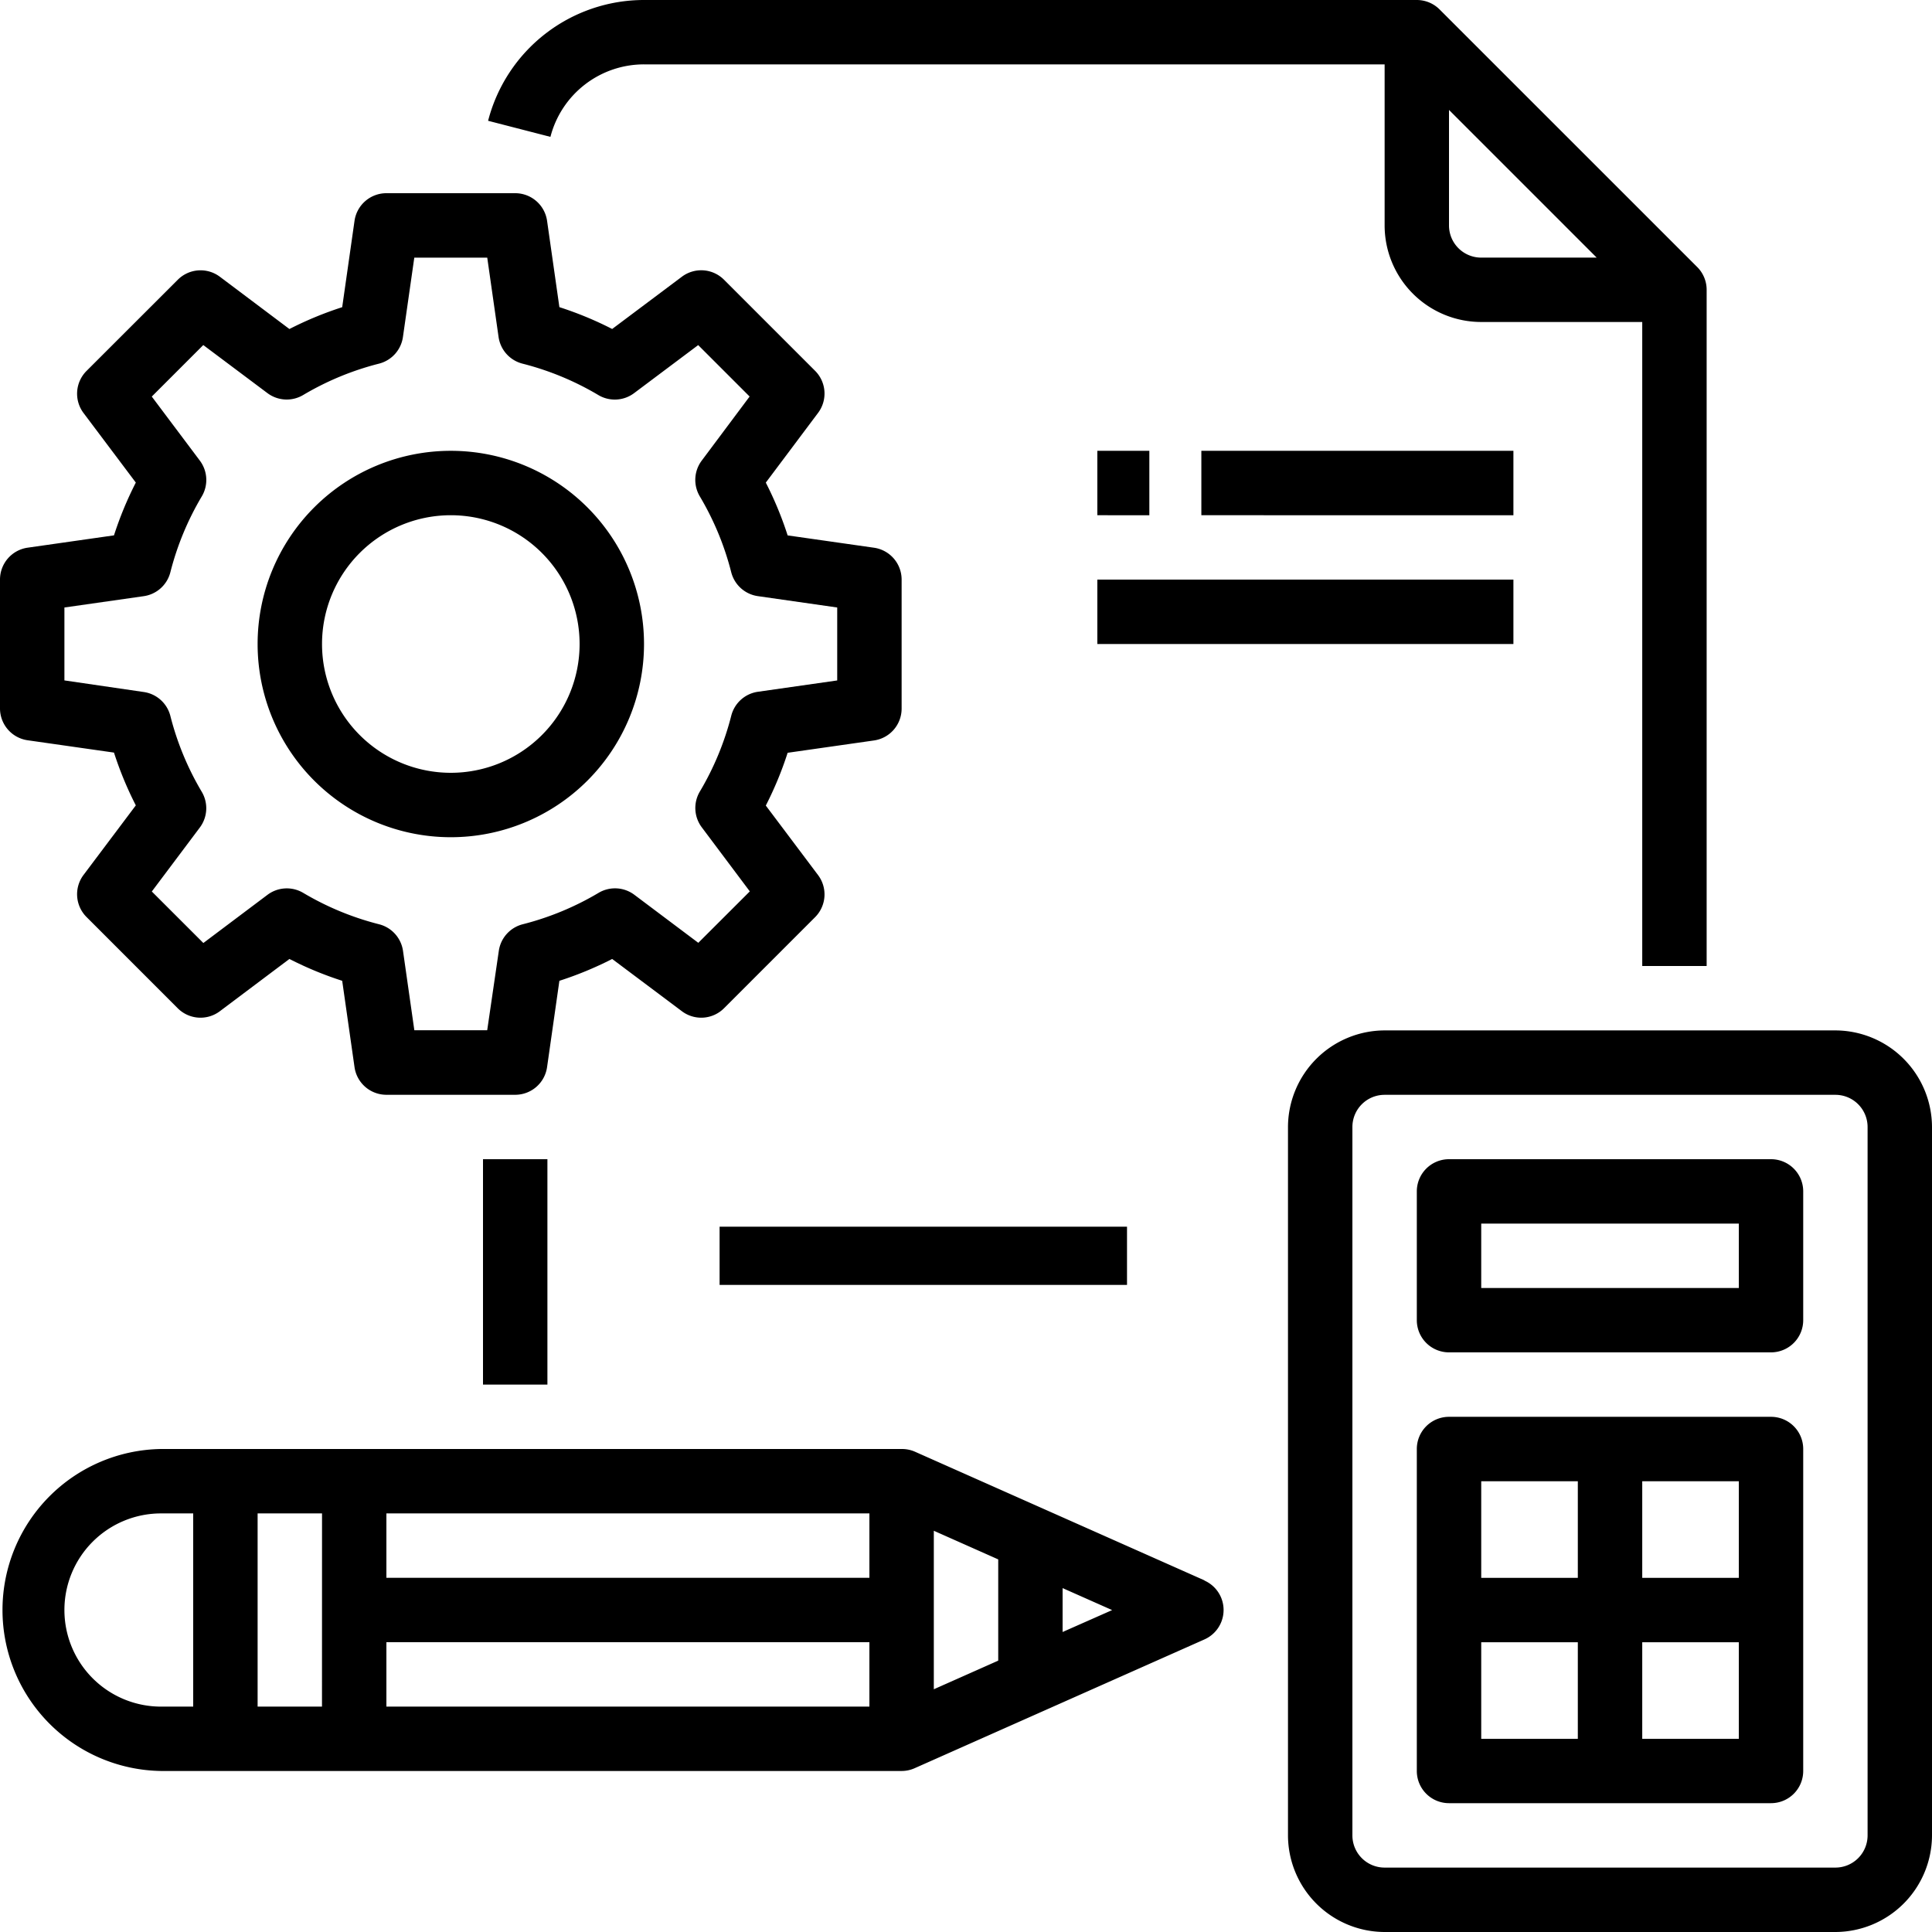
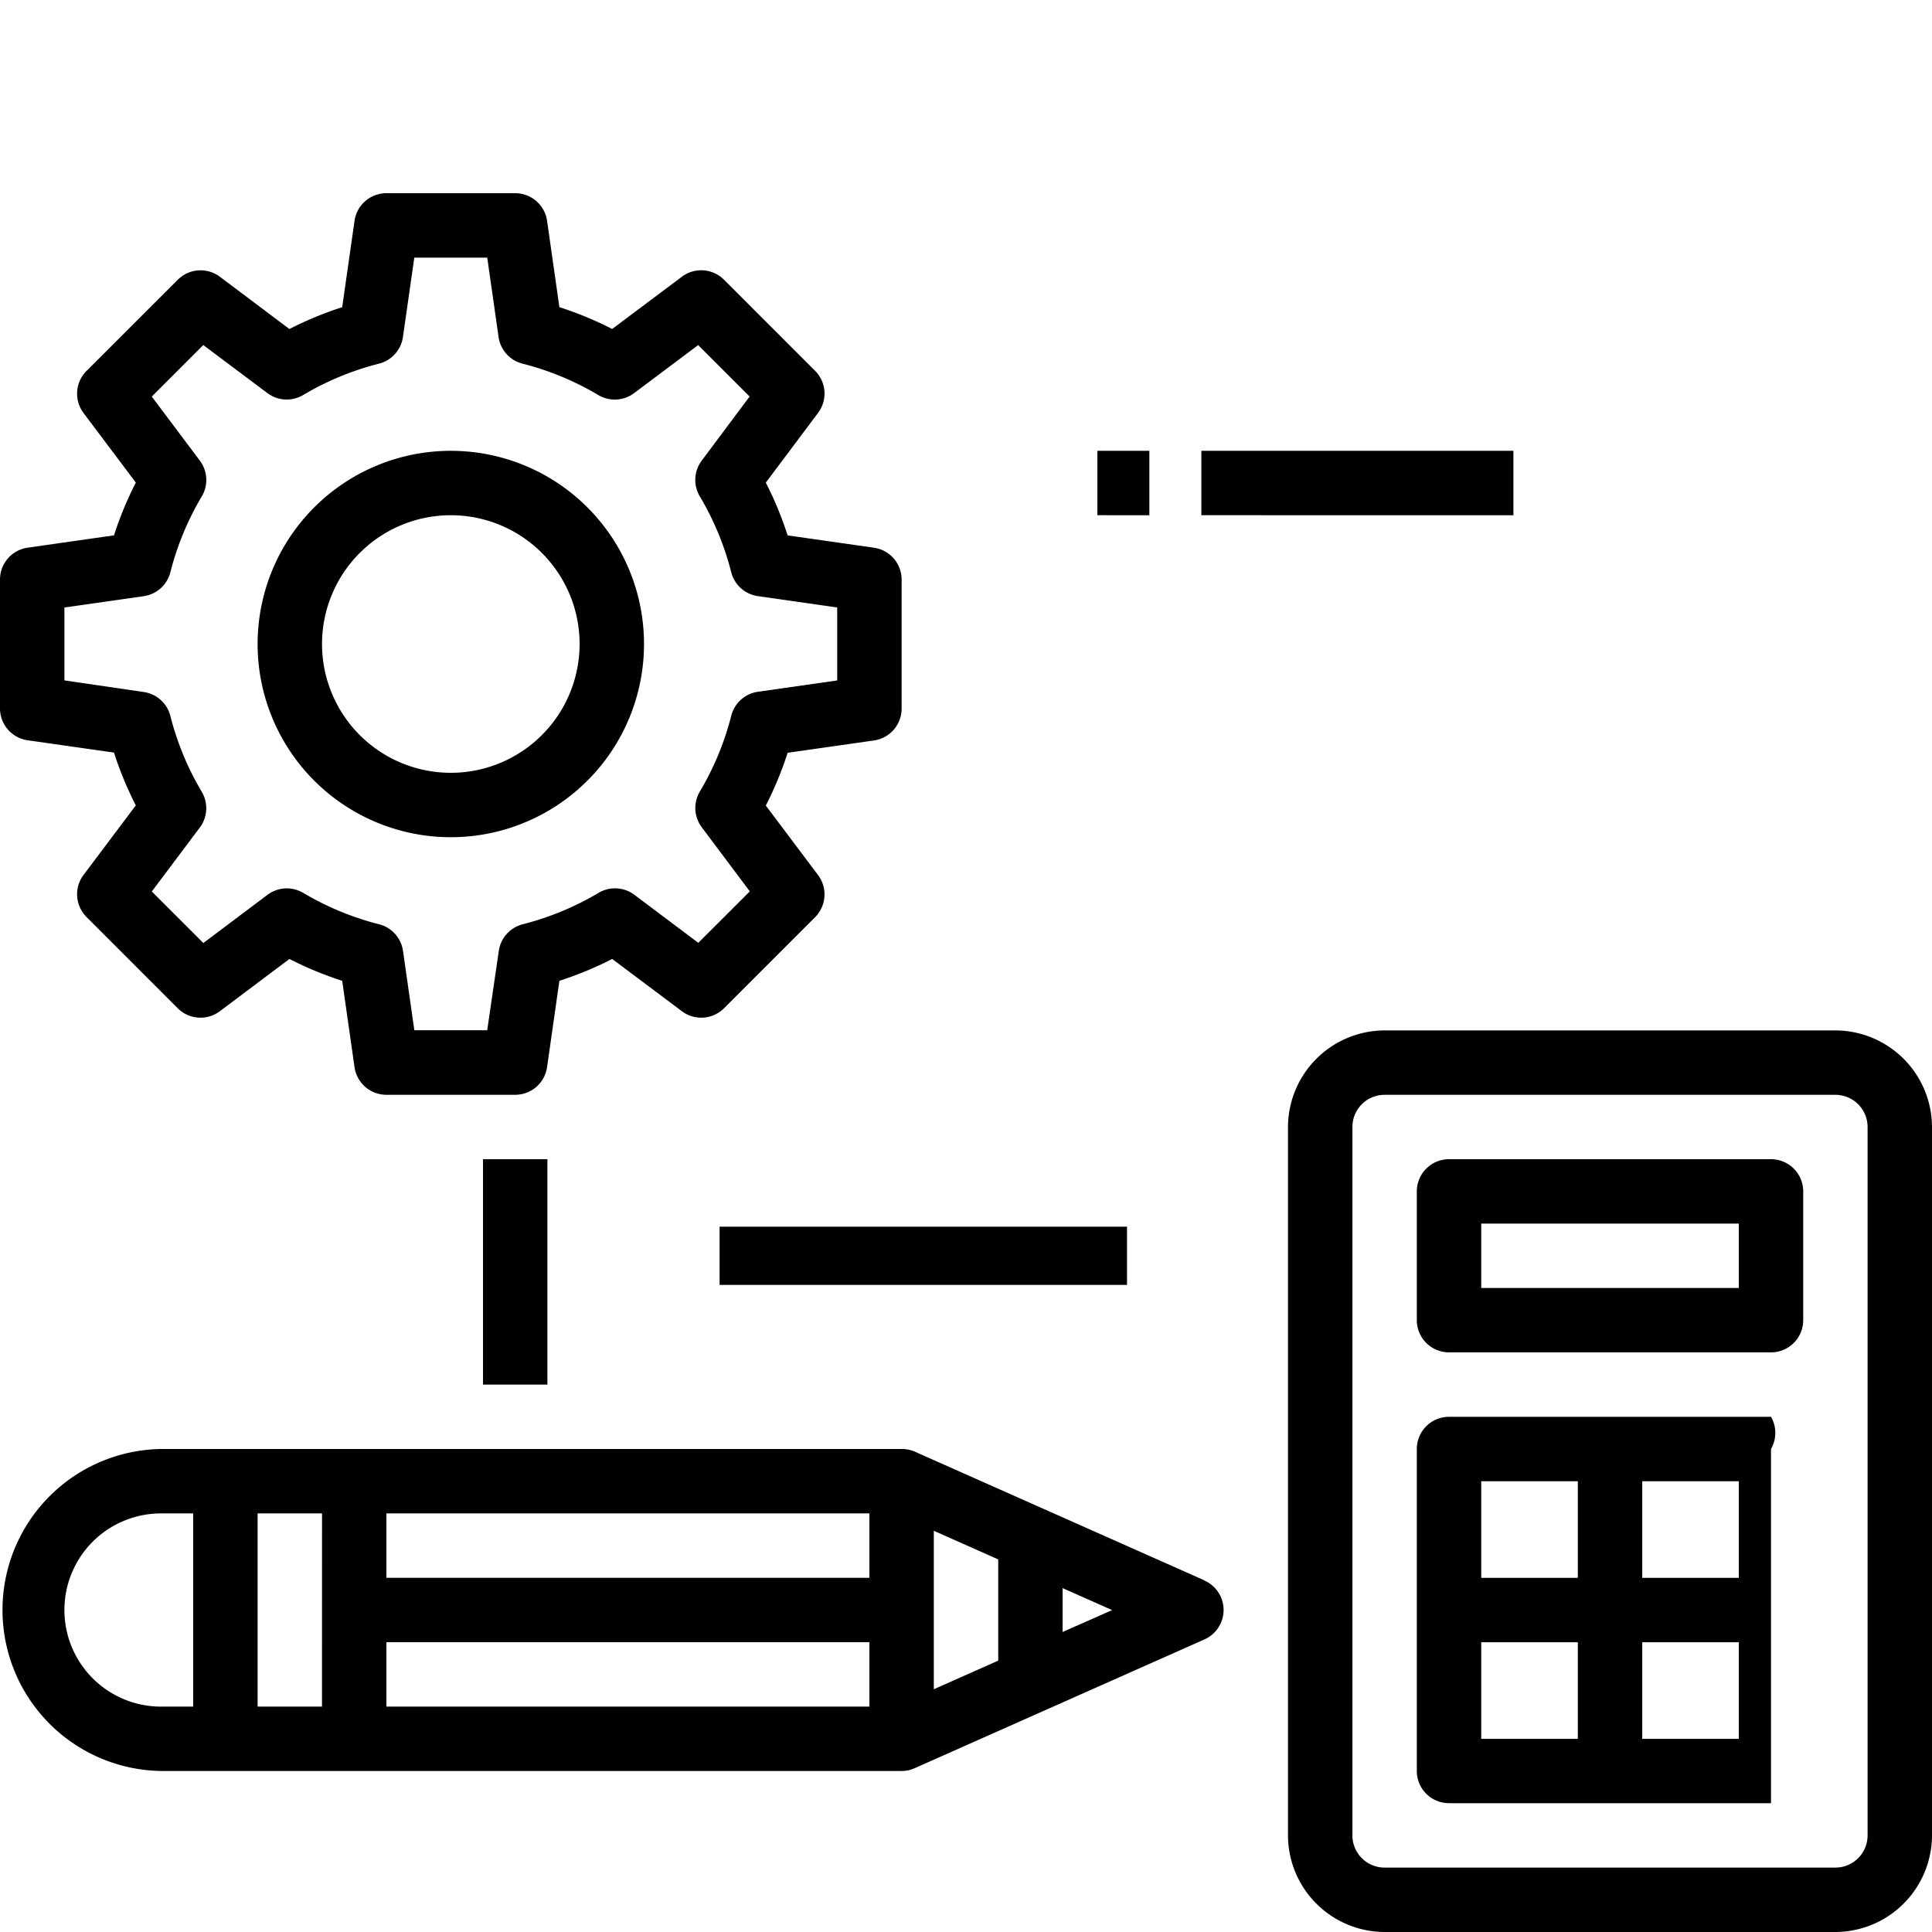
<svg xmlns="http://www.w3.org/2000/svg" width="50" height="50" viewBox="0 0 50 50">
  <defs>
    <clipPath id="clip-Banking_Solution">
      <rect width="50" height="50" />
    </clipPath>
  </defs>
  <g id="Banking_Solution" data-name="Banking Solution" clip-path="url(#clip-Banking_Solution)">
    <g id="Plan-Calculator-Management-Engineer-File" transform="translate(-2 -2)">
      <path id="Path_22832" data-name="Path 22832" d="M17,38h1.667v5.833H17Z" transform="translate(-2.5 -6)" />
-       <path id="Path_22833" data-name="Path 22833" d="M21.193,3.667H40.36V7.833a2.5,2.5,0,0,0,2.5,2.5h4.167V27h1.667V9.5a.833.833,0,0,0-.244-.589L41.782,2.244A.833.833,0,0,0,41.193,2h-20a4.167,4.167,0,0,0-4.035,3.126l1.613.416a2.5,2.5,0,0,1,2.422-1.876ZM42.026,7.833V4.845l3.822,3.822H42.86A.833.833,0,0,1,42.026,7.833Z" transform="translate(-2.526)" />
      <path id="Path_22834" data-name="Path 22834" d="M56.167,34H44.5A2.508,2.508,0,0,0,42,36.5V54.833a2.507,2.507,0,0,0,2.5,2.5H56.167a2.508,2.508,0,0,0,2.5-2.5V36.5A2.508,2.508,0,0,0,56.167,34ZM57,54.833a.833.833,0,0,1-.833.833H44.5a.833.833,0,0,1-.833-.833V36.5a.833.833,0,0,1,.833-.833H56.167A.833.833,0,0,1,57,36.5Z" transform="translate(-6.667 -5.333)" />
-       <path id="Path_22835" data-name="Path 22835" d="M55.167,46H46.833a.833.833,0,0,0-.833.833v8.333a.833.833,0,0,0,.833.833h8.333A.833.833,0,0,0,56,55.167V46.833A.833.833,0,0,0,55.167,46Zm-.833,4.167h-2.5v-2.5h2.5Zm-4.167-2.5v2.5h-2.5v-2.5Zm-2.5,4.167h2.5v2.5h-2.5Zm4.167,2.5v-2.5h2.5v2.5Z" transform="translate(-7.333 -7.333)" />
+       <path id="Path_22835" data-name="Path 22835" d="M55.167,46H46.833a.833.833,0,0,0-.833.833v8.333a.833.833,0,0,0,.833.833h8.333V46.833A.833.833,0,0,0,55.167,46Zm-.833,4.167h-2.5v-2.5h2.5Zm-4.167-2.5v2.5h-2.5v-2.5Zm-2.5,4.167h2.5v2.5h-2.5Zm4.167,2.5v-2.5h2.5v2.5Z" transform="translate(-7.333 -7.333)" />
      <path id="Path_22836" data-name="Path 22836" d="M55.167,38H46.833a.833.833,0,0,0-.833.833v3.333a.833.833,0,0,0,.833.833h8.333A.833.833,0,0,0,56,42.167V38.833A.833.833,0,0,0,55.167,38Zm-.833,3.333H47.667V39.667h6.667Z" transform="translate(-7.333 -6)" />
      <path id="Path_22837" data-name="Path 22837" d="M2.715,22.158l2.235.319a9.133,9.133,0,0,0,.565,1.366l-1.353,1.8a.833.833,0,0,0,.077,1.089L6.6,29.094a.833.833,0,0,0,1.089.077L9.49,27.818a9.133,9.133,0,0,0,1.366.565l.319,2.235a.833.833,0,0,0,.825.715h3.333a.833.833,0,0,0,.825-.715l.319-2.235a9.134,9.134,0,0,0,1.366-.565l1.805,1.353a.833.833,0,0,0,1.089-.077l2.357-2.357a.833.833,0,0,0,.078-1.089l-1.353-1.8a9.134,9.134,0,0,0,.565-1.366l2.235-.319a.833.833,0,0,0,.715-.825V18a.833.833,0,0,0-.715-.825l-2.235-.319a9.134,9.134,0,0,0-.565-1.366l1.353-1.805a.833.833,0,0,0-.078-1.089l-2.357-2.357a.833.833,0,0,0-1.089-.078l-1.805,1.353a9.133,9.133,0,0,0-1.366-.565l-.319-2.235A.833.833,0,0,0,15.333,8H12a.833.833,0,0,0-.825.715l-.319,2.235a9.133,9.133,0,0,0-1.366.565l-1.8-1.353a.833.833,0,0,0-1.089.078L4.239,12.6a.833.833,0,0,0-.077,1.089l1.353,1.8a9.133,9.133,0,0,0-.565,1.366l-2.235.319A.833.833,0,0,0,2,18v3.333a.833.833,0,0,0,.715.825Zm.952-3.436,2.052-.293a.833.833,0,0,0,.69-.619,7.41,7.41,0,0,1,.813-1.963.833.833,0,0,0-.05-.926L5.928,13.263l1.333-1.333L8.92,13.173a.833.833,0,0,0,.926.05,7.41,7.41,0,0,1,1.963-.812.833.833,0,0,0,.619-.69l.294-2.053h1.888l.293,2.053a.833.833,0,0,0,.619.69,7.41,7.41,0,0,1,1.963.813.833.833,0,0,0,.926-.05l1.658-1.243L21.4,13.262,20.161,14.92a.833.833,0,0,0-.05.926,7.41,7.41,0,0,1,.813,1.963.833.833,0,0,0,.69.619l2.053.294v1.888l-2.052.293a.833.833,0,0,0-.69.619,7.41,7.41,0,0,1-.813,1.963.833.833,0,0,0,.05.926l1.243,1.658L20.072,27.4l-1.655-1.243a.833.833,0,0,0-.926-.05,7.41,7.41,0,0,1-1.963.813.833.833,0,0,0-.619.69l-.3,2.052H12.723l-.293-2.052a.833.833,0,0,0-.619-.69,7.41,7.41,0,0,1-1.963-.812.833.833,0,0,0-.926.05L7.263,27.405,5.929,26.072l1.242-1.655a.833.833,0,0,0,.05-.926,7.41,7.41,0,0,1-.812-1.963.833.833,0,0,0-.69-.619l-2.052-.3Z" transform="translate(0 -1)" />
      <path id="Path_22838" data-name="Path 22838" d="M15,26a5,5,0,1,0-5-5,5,5,0,0,0,5,5Zm0-8.333A3.333,3.333,0,1,1,11.667,21,3.333,3.333,0,0,1,15,17.667Z" transform="translate(-1.333 -2.333)" />
      <path id="Path_22839" data-name="Path 22839" d="M33.172,50.4l-7.5-3.333A.833.833,0,0,0,25.333,47H6.167a4.167,4.167,0,0,0,0,8.333H25.333a.833.833,0,0,0,.338-.072l7.5-3.333a.833.833,0,0,0,0-1.523ZM24.5,50.333H12V48.667H24.5ZM10.333,53.667H8.667v-5h1.667ZM12,52H24.5v1.667H12Zm14.167-2.884,1.667.741v2.62l-1.667.741Zm-22.5,2.051a2.5,2.5,0,0,1,2.5-2.5H7v5H6.167A2.5,2.5,0,0,1,3.667,51.167Zm25.833.569V50.6l1.282.569Z" transform="translate(0 -7.5)" />
      <path id="Path_22842" data-name="Path 22842" d="M33,16h1.346v1.667H33Z" transform="translate(-2.601 -2.333)" />
      <path id="Path_22843" data-name="Path 22843" d="M37,16h8.076v1.667H37Z" transform="translate(-3.909 -2.333)" />
-       <path id="Path_22844" data-name="Path 22844" d="M33,20H43.768v1.667H33Z" transform="translate(-2.601 -3)" />
      <path id="Path_22847" data-name="Path 22847" d="M23,40H33.544v1.506H23Z" transform="translate(-2.377 -6.253)" />
    </g>
  </g>
</svg>